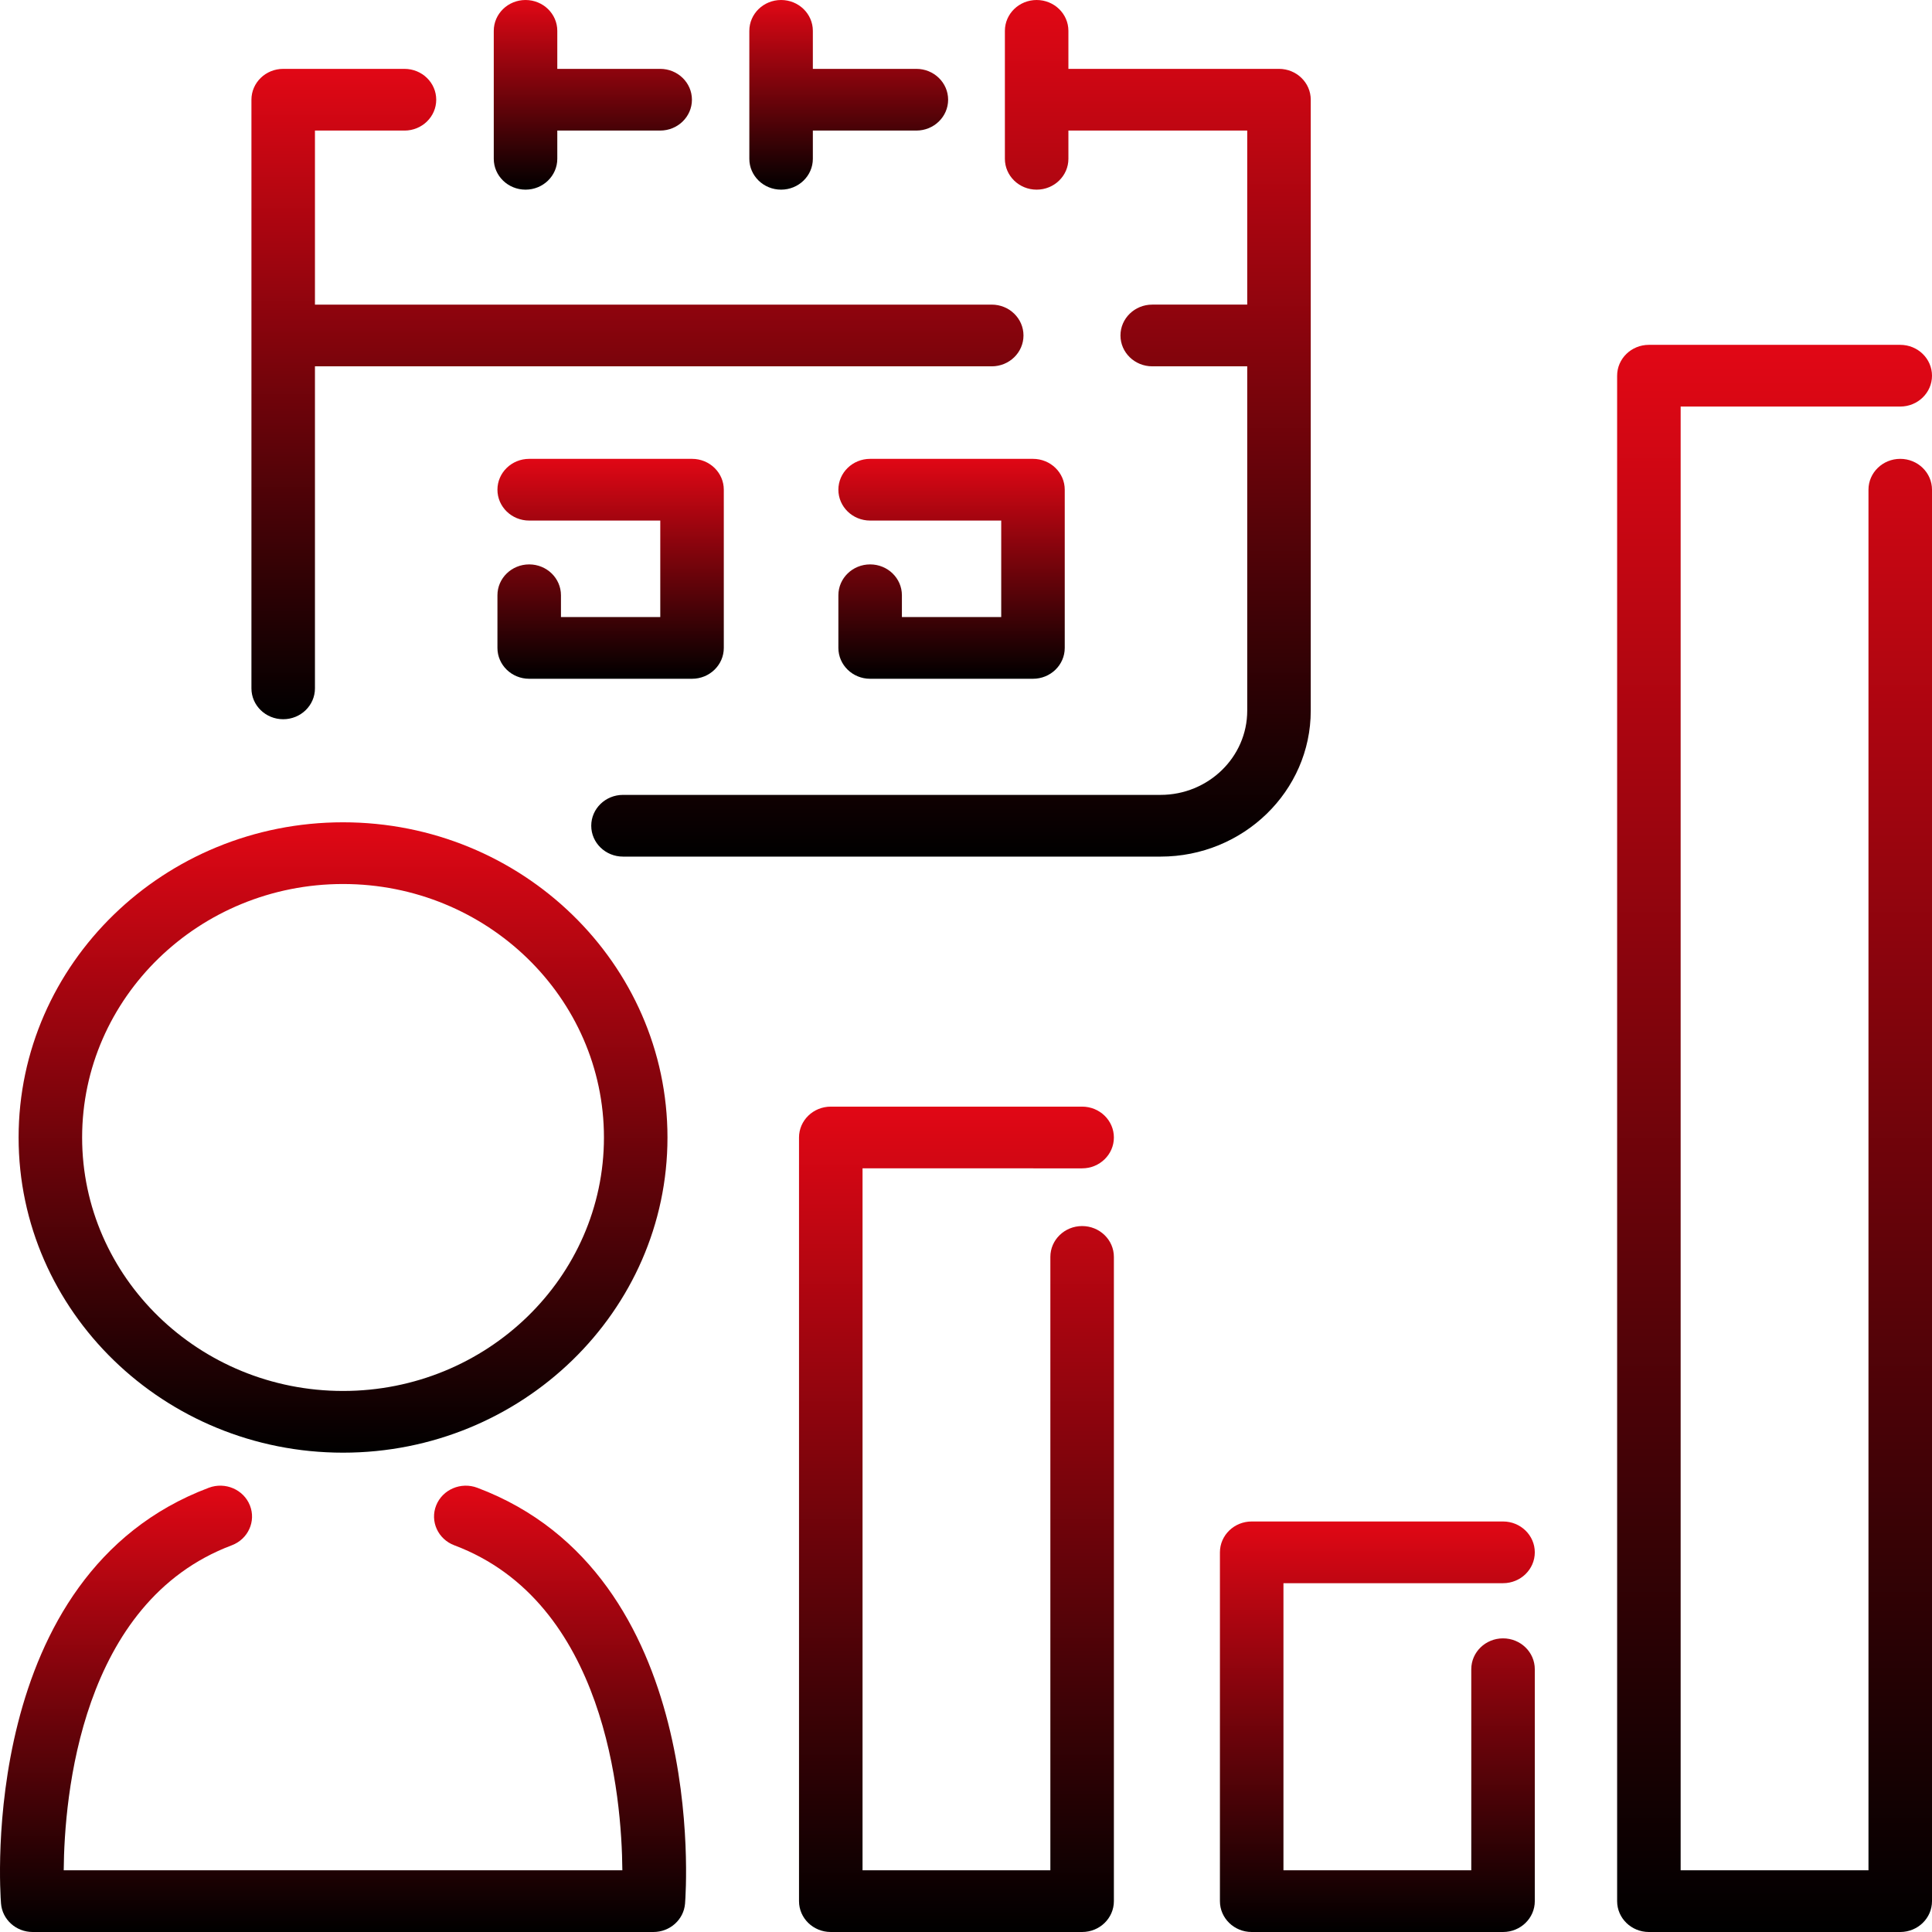
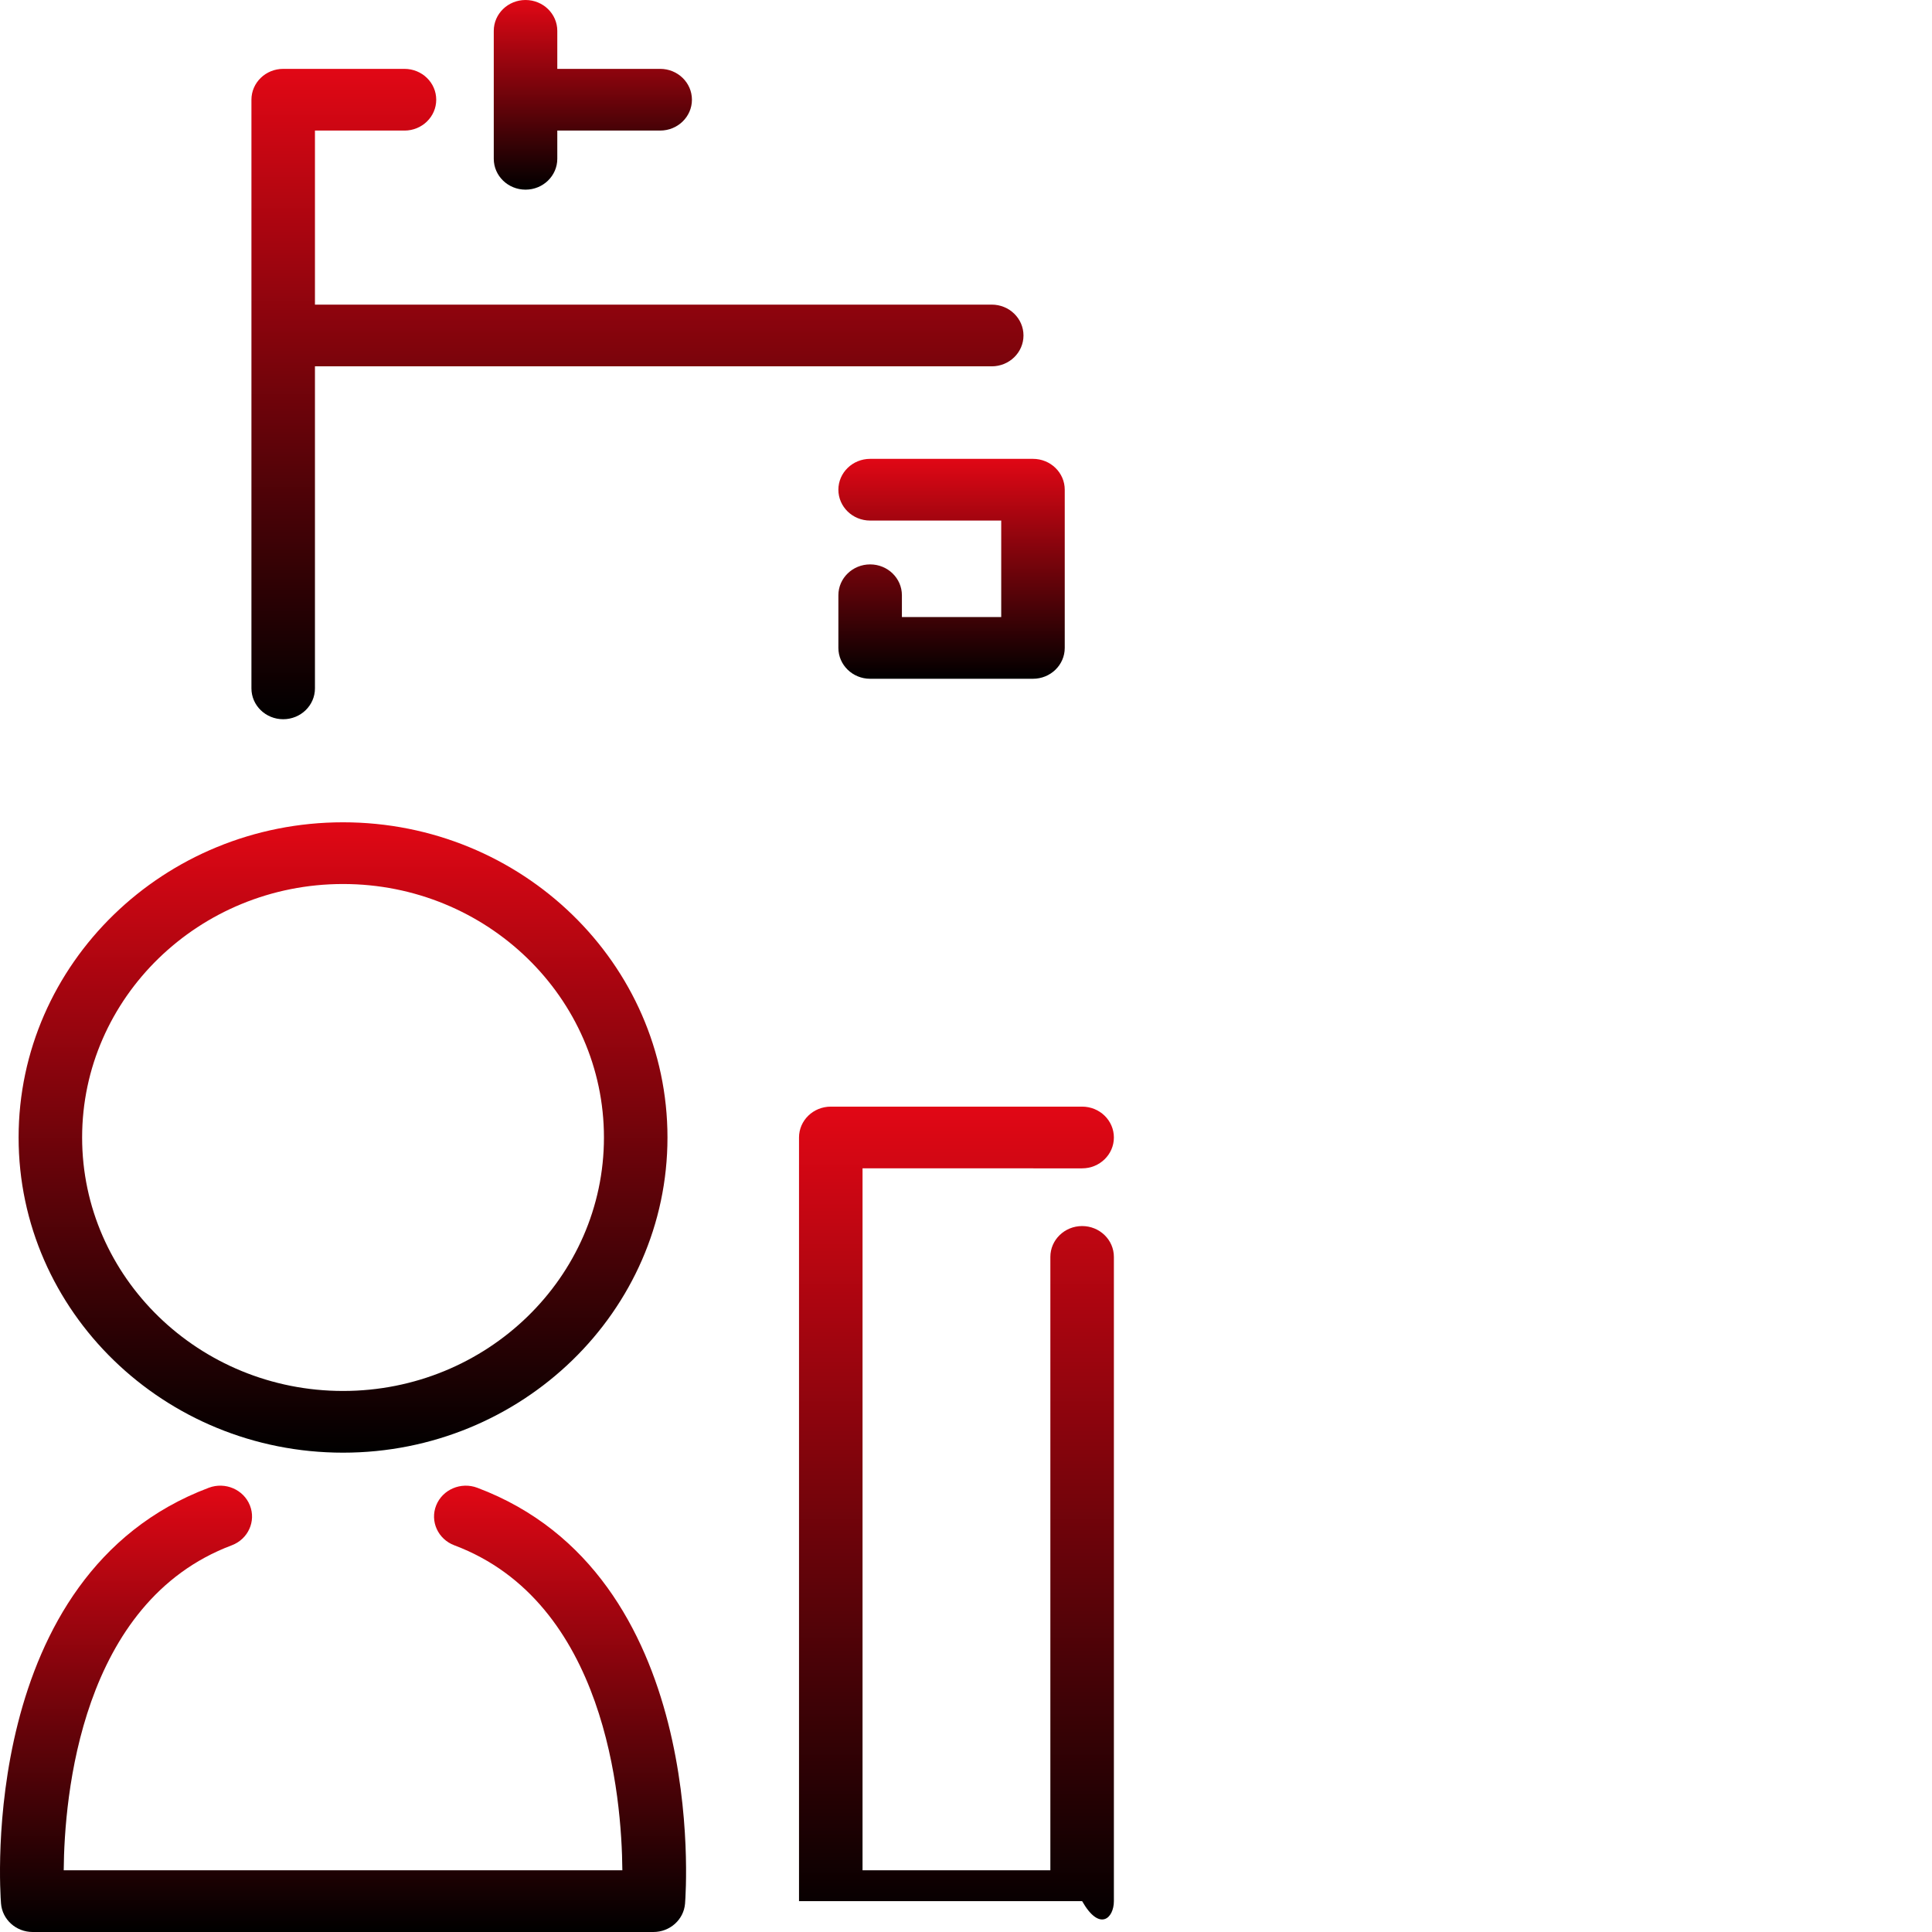
<svg xmlns="http://www.w3.org/2000/svg" width="500" height="500" viewBox="0 0 500 500" fill="none">
  <path d="M123.514 385.028C119.281 383.441 114.52 385.481 112.882 389.595C111.244 393.708 113.349 398.333 117.583 399.925C156.709 414.627 160.913 464.977 161.065 484.029H16.49C16.643 464.97 20.85 414.627 59.974 399.925C64.207 398.333 66.311 393.709 64.674 389.595C63.038 385.481 58.278 383.434 54.044 385.028C-5.712 407.483 -0.01 489.154 0.262 492.62C0.589 496.785 4.16 500 8.457 500H169.098C173.394 500 176.967 496.785 177.293 492.623C177.565 489.154 183.269 407.483 123.514 385.028Z" fill="url(#paint0_linear_502_47)" />
-   <path d="M388.984 409.729C393.523 409.729 397.204 406.154 397.204 401.745C397.204 397.334 393.523 393.758 388.984 393.758H323.936C319.398 393.758 315.716 397.334 315.716 401.745V492.015C315.716 496.424 319.398 499.999 323.936 499.999H388.984C393.523 499.999 397.204 496.424 397.204 492.015V431.992C397.204 427.582 393.523 424.006 388.984 424.006C384.446 424.006 380.765 427.582 380.765 431.992V484.029H332.156V409.73H388.984V409.729Z" fill="url(#paint1_linear_502_47)" />
-   <path d="M280.053 302.367C284.592 302.367 288.273 298.79 288.273 294.381C288.273 289.972 284.592 286.395 280.053 286.395H215.004C210.463 286.395 206.784 289.972 206.784 294.381V492.015C206.784 496.424 210.463 500 215.004 500H280.053C284.592 500 288.273 496.424 288.273 492.015V325.287C288.273 320.878 284.592 317.302 280.053 317.302C275.514 317.302 271.833 320.878 271.833 325.287V484.028H223.224V302.365L280.053 302.367Z" fill="url(#paint2_linear_502_47)" />
+   <path d="M280.053 302.367C284.592 302.367 288.273 298.79 288.273 294.381C288.273 289.972 284.592 286.395 280.053 286.395H215.004C210.463 286.395 206.784 289.972 206.784 294.381V492.015H280.053C284.592 500 288.273 496.424 288.273 492.015V325.287C288.273 320.878 284.592 317.302 280.053 317.302C275.514 317.302 271.833 320.878 271.833 325.287V484.028H223.224V302.365L280.053 302.367Z" fill="url(#paint2_linear_502_47)" />
  <path d="M88.777 375.95C135.076 375.95 172.742 339.359 172.742 294.381C172.742 249.403 135.076 212.81 88.777 212.81C42.48 212.81 4.815 249.403 4.815 294.381C4.815 339.359 42.48 375.95 88.777 375.95ZM88.777 228.781C126.011 228.781 156.301 258.209 156.301 294.38C156.301 330.55 126.01 359.979 88.777 359.979C51.545 359.979 21.254 330.55 21.254 294.38C21.254 258.209 51.545 228.781 88.777 228.781Z" fill="url(#paint3_linear_502_47)" />
-   <path d="M339.221 183.925V25.806C339.221 21.396 335.539 17.821 331.001 17.821H276.502V7.986C276.502 3.575 272.822 0 268.282 0C263.744 0 260.064 3.575 260.064 7.986V41.096C260.064 45.505 263.744 49.082 268.282 49.082C272.822 49.082 276.502 45.505 276.502 41.096V33.792H322.781V78.833H298.197C293.659 78.833 289.977 82.41 289.977 86.819C289.977 91.228 293.659 94.804 298.197 94.804H322.781V183.925C322.781 195.941 312.717 205.716 300.349 205.716H161.233C156.694 205.716 153.013 209.293 153.013 213.702C153.013 218.111 156.694 221.688 161.233 221.688H300.349C321.783 221.689 339.221 204.747 339.221 183.925Z" fill="url(#paint4_linear_502_47)" />
  <path d="M73.29 186.134C77.83 186.134 81.509 182.559 81.509 178.15V94.806H256.658C261.197 94.806 264.877 91.23 264.877 86.821C264.877 82.412 261.197 78.835 256.658 78.835H81.509V33.793H104.675C109.216 33.793 112.895 30.218 112.895 25.809C112.895 21.398 109.214 17.823 104.675 17.823H73.29C68.749 17.823 65.07 21.398 65.07 25.809V178.151C65.07 182.559 68.749 186.134 73.29 186.134Z" fill="url(#paint5_linear_502_47)" />
-   <path d="M202.146 49.081C206.685 49.081 210.365 45.504 210.365 41.095V33.791H237.154C241.695 33.791 245.374 30.215 245.374 25.806C245.374 21.396 241.694 17.821 237.154 17.821H210.365V7.986C210.365 3.575 206.685 0 202.146 0C197.605 0 193.926 3.575 193.926 7.986V41.096C193.926 45.504 197.605 49.081 202.146 49.081Z" fill="url(#paint6_linear_502_47)" />
  <path d="M136.007 49.081C140.548 49.081 144.227 45.504 144.227 41.095V33.791H170.852C175.391 33.791 179.072 30.215 179.072 25.806C179.072 21.396 175.391 17.821 170.852 17.821H144.227V7.986C144.227 3.575 140.546 0 136.007 0C131.468 0 127.787 3.575 127.787 7.986V41.096C127.787 45.504 131.468 49.081 136.007 49.081Z" fill="url(#paint7_linear_502_47)" />
-   <path d="M136.956 146.066C132.416 146.066 128.737 149.642 128.737 154.051V167.68C128.737 172.089 132.416 175.665 136.956 175.665H179.099C183.64 175.665 187.319 172.089 187.319 167.68V126.737C187.319 122.328 183.638 118.751 179.099 118.751H136.956C132.416 118.751 128.737 122.328 128.737 126.737C128.737 131.147 132.416 134.722 136.956 134.722H170.879V159.694H145.176V154.052C145.176 149.642 141.496 146.066 136.956 146.066Z" fill="url(#paint8_linear_502_47)" />
  <path d="M225.193 146.066C220.652 146.066 216.973 149.642 216.973 154.051V167.68C216.973 172.089 220.652 175.665 225.193 175.665H267.335C271.873 175.665 275.555 172.089 275.555 167.68V126.737C275.555 122.328 271.873 118.751 267.335 118.751H225.193C220.652 118.751 216.973 122.328 216.973 126.737C216.973 131.147 220.652 134.722 225.193 134.722H259.115V159.694H233.412V154.052C233.412 149.642 229.732 146.066 225.193 146.066Z" fill="url(#paint9_linear_502_47)" />
-   <path d="M491.781 118.751C487.242 118.751 483.561 122.327 483.561 126.736V484.028H434.951V105.215H491.781C496.319 105.215 500 101.639 500 97.231C500 92.82 496.319 89.245 491.781 89.245H426.731C422.193 89.245 418.512 92.82 418.512 97.231V492.016C418.512 496.424 422.193 500 426.731 500H491.781C496.319 500 500 496.424 500 492.016V126.736C500 122.327 496.319 118.751 491.781 118.751Z" fill="url(#paint10_linear_502_47)" />
  <defs>
    <linearGradient id="paint0_linear_502_47" x1="88.778" y1="384.487" x2="88.778" y2="500" gradientUnits="userSpaceOnUse">
      <stop stop-color="#E10715" />
      <stop offset="1" />
    </linearGradient>
    <linearGradient id="paint1_linear_502_47" x1="356.46" y1="393.758" x2="356.46" y2="499.999" gradientUnits="userSpaceOnUse">
      <stop stop-color="#E10715" />
      <stop offset="1" />
    </linearGradient>
    <linearGradient id="paint2_linear_502_47" x1="247.528" y1="286.395" x2="247.528" y2="500" gradientUnits="userSpaceOnUse">
      <stop stop-color="#E10715" />
      <stop offset="1" />
    </linearGradient>
    <linearGradient id="paint3_linear_502_47" x1="88.778" y1="212.81" x2="88.778" y2="375.95" gradientUnits="userSpaceOnUse">
      <stop stop-color="#E10715" />
      <stop offset="1" />
    </linearGradient>
    <linearGradient id="paint4_linear_502_47" x1="246.117" y1="0" x2="246.117" y2="221.688" gradientUnits="userSpaceOnUse">
      <stop stop-color="#E10715" />
      <stop offset="1" />
    </linearGradient>
    <linearGradient id="paint5_linear_502_47" x1="164.974" y1="17.823" x2="164.974" y2="186.134" gradientUnits="userSpaceOnUse">
      <stop stop-color="#E10715" />
      <stop offset="1" />
    </linearGradient>
    <linearGradient id="paint6_linear_502_47" x1="219.65" y1="0" x2="219.65" y2="49.081" gradientUnits="userSpaceOnUse">
      <stop stop-color="#E10715" />
      <stop offset="1" />
    </linearGradient>
    <linearGradient id="paint7_linear_502_47" x1="153.43" y1="0" x2="153.43" y2="49.081" gradientUnits="userSpaceOnUse">
      <stop stop-color="#E10715" />
      <stop offset="1" />
    </linearGradient>
    <linearGradient id="paint8_linear_502_47" x1="158.028" y1="118.751" x2="158.028" y2="175.665" gradientUnits="userSpaceOnUse">
      <stop stop-color="#E10715" />
      <stop offset="1" />
    </linearGradient>
    <linearGradient id="paint9_linear_502_47" x1="246.264" y1="118.751" x2="246.264" y2="175.665" gradientUnits="userSpaceOnUse">
      <stop stop-color="#E10715" />
      <stop offset="1" />
    </linearGradient>
    <linearGradient id="paint10_linear_502_47" x1="459.256" y1="89.245" x2="459.256" y2="500" gradientUnits="userSpaceOnUse">
      <stop stop-color="#E10715" />
      <stop offset="1" />
    </linearGradient>
  </defs>
</svg>